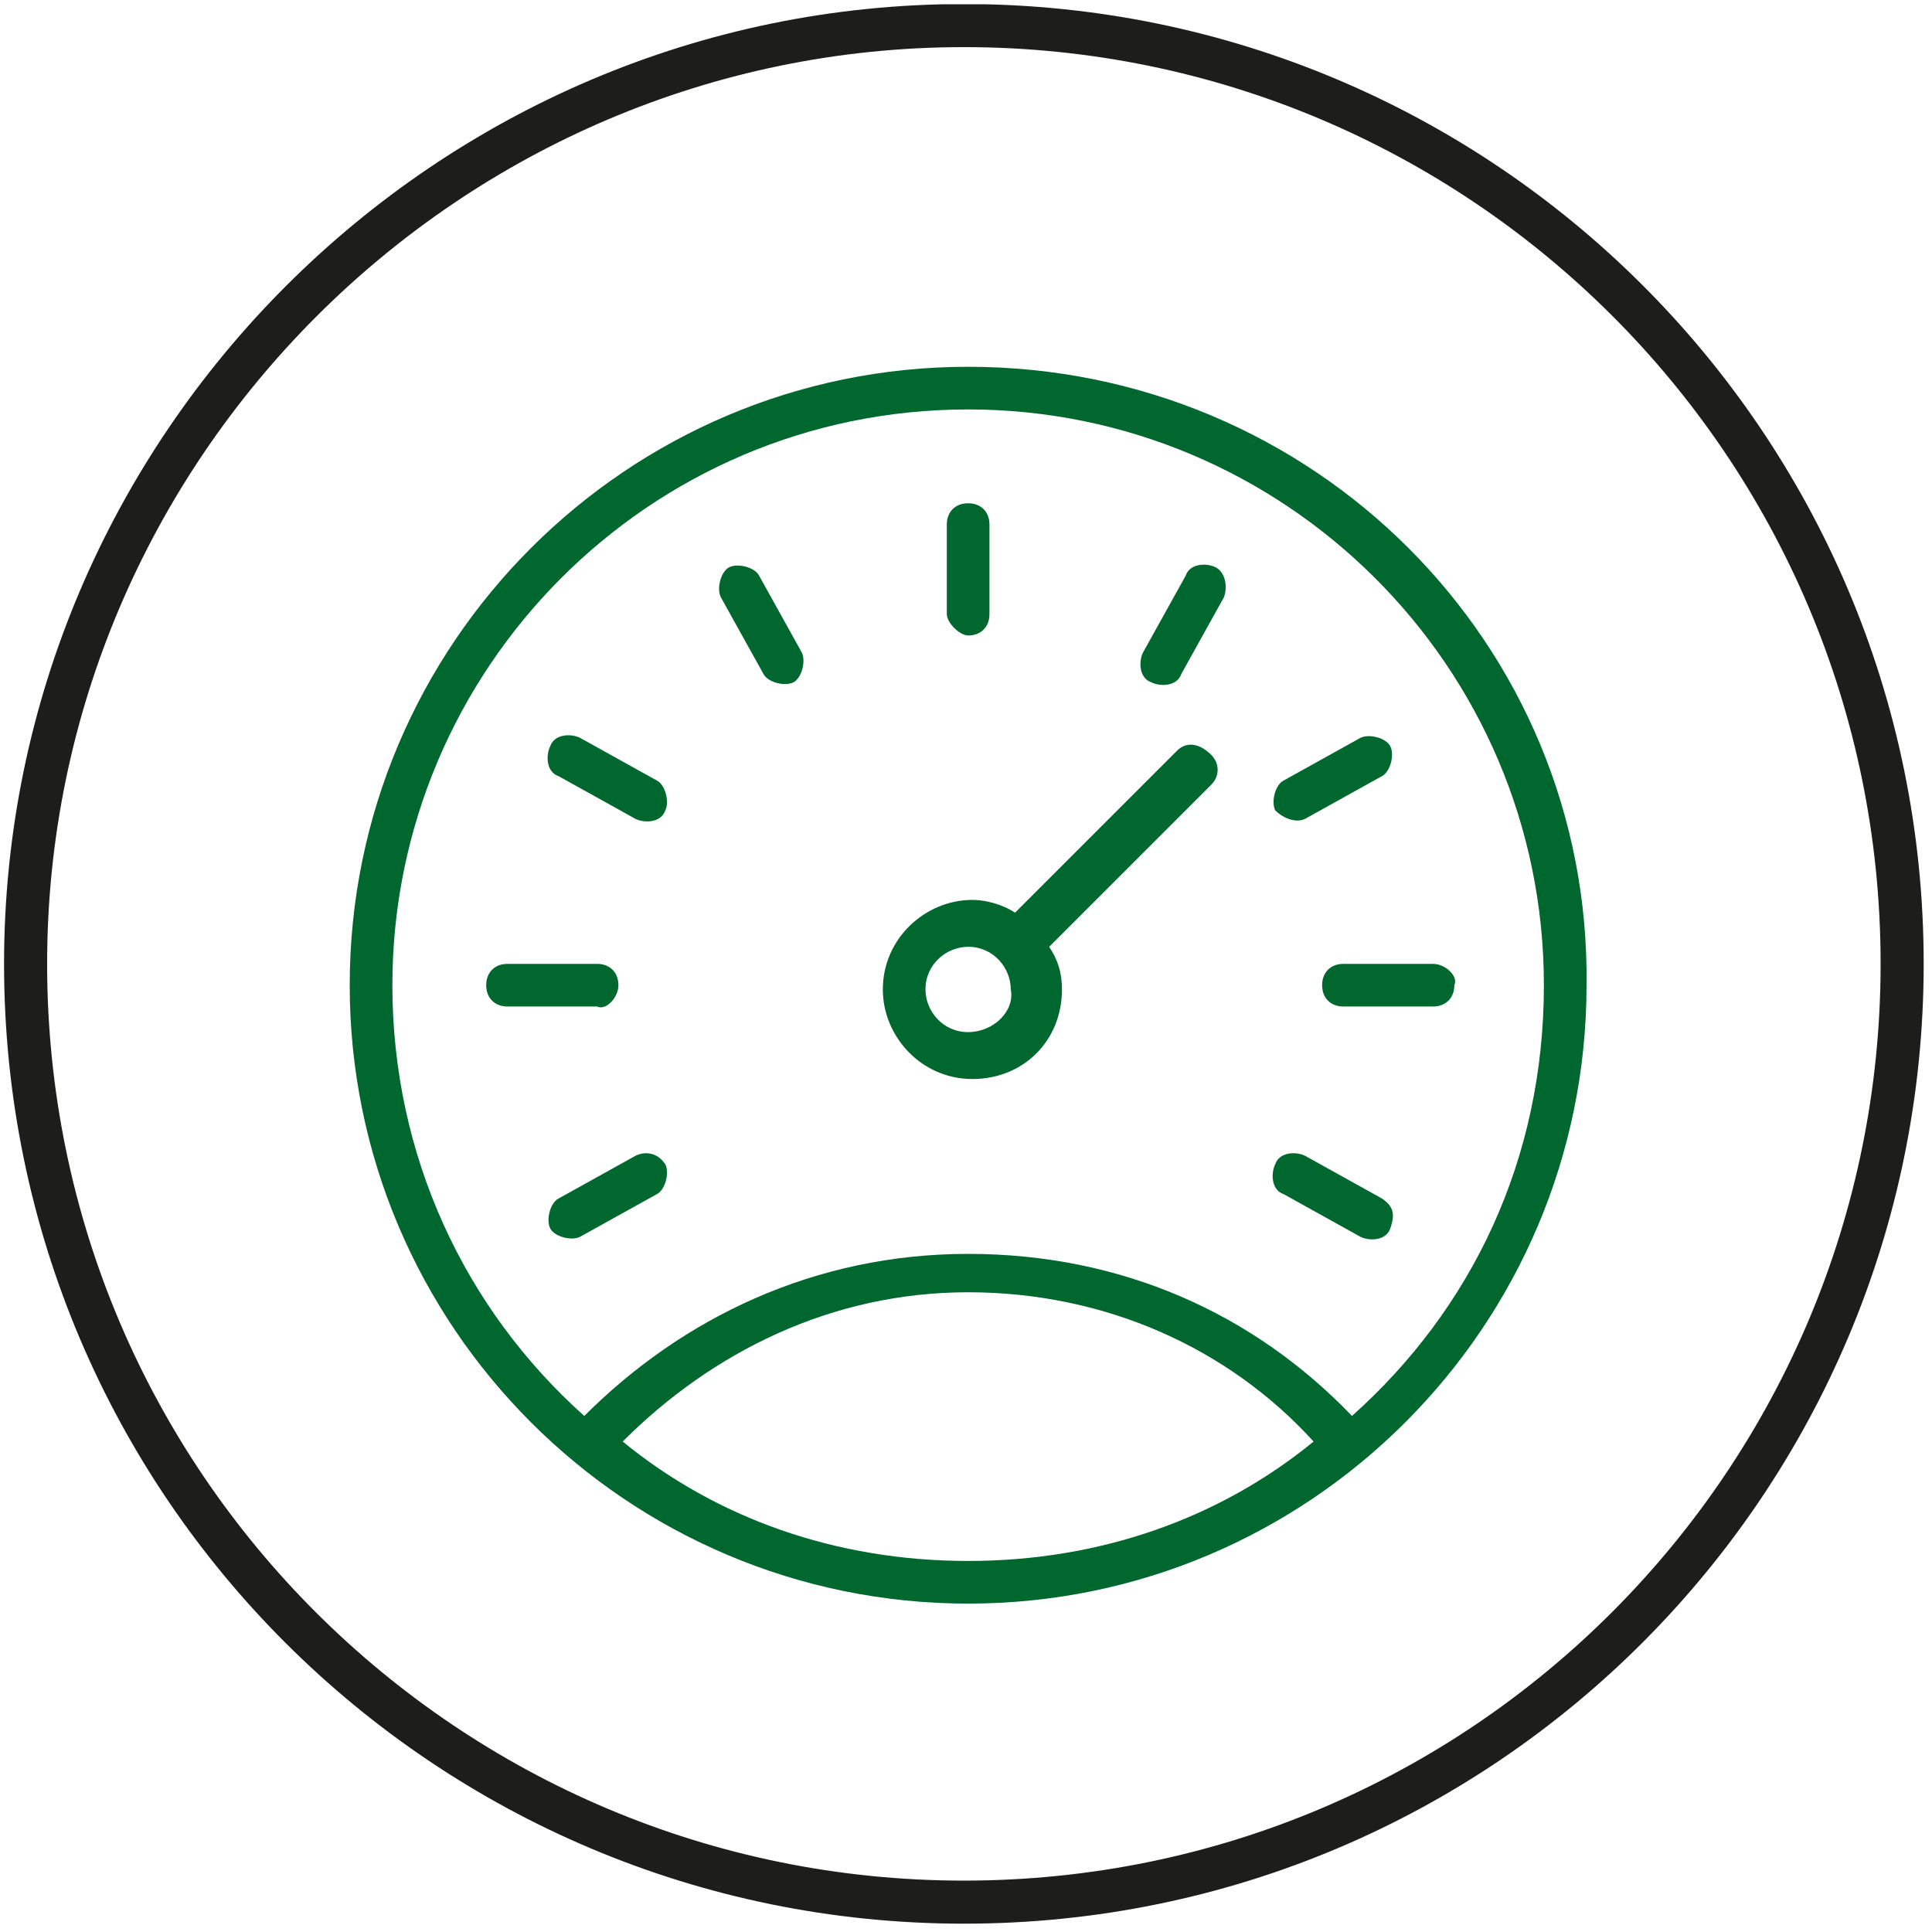
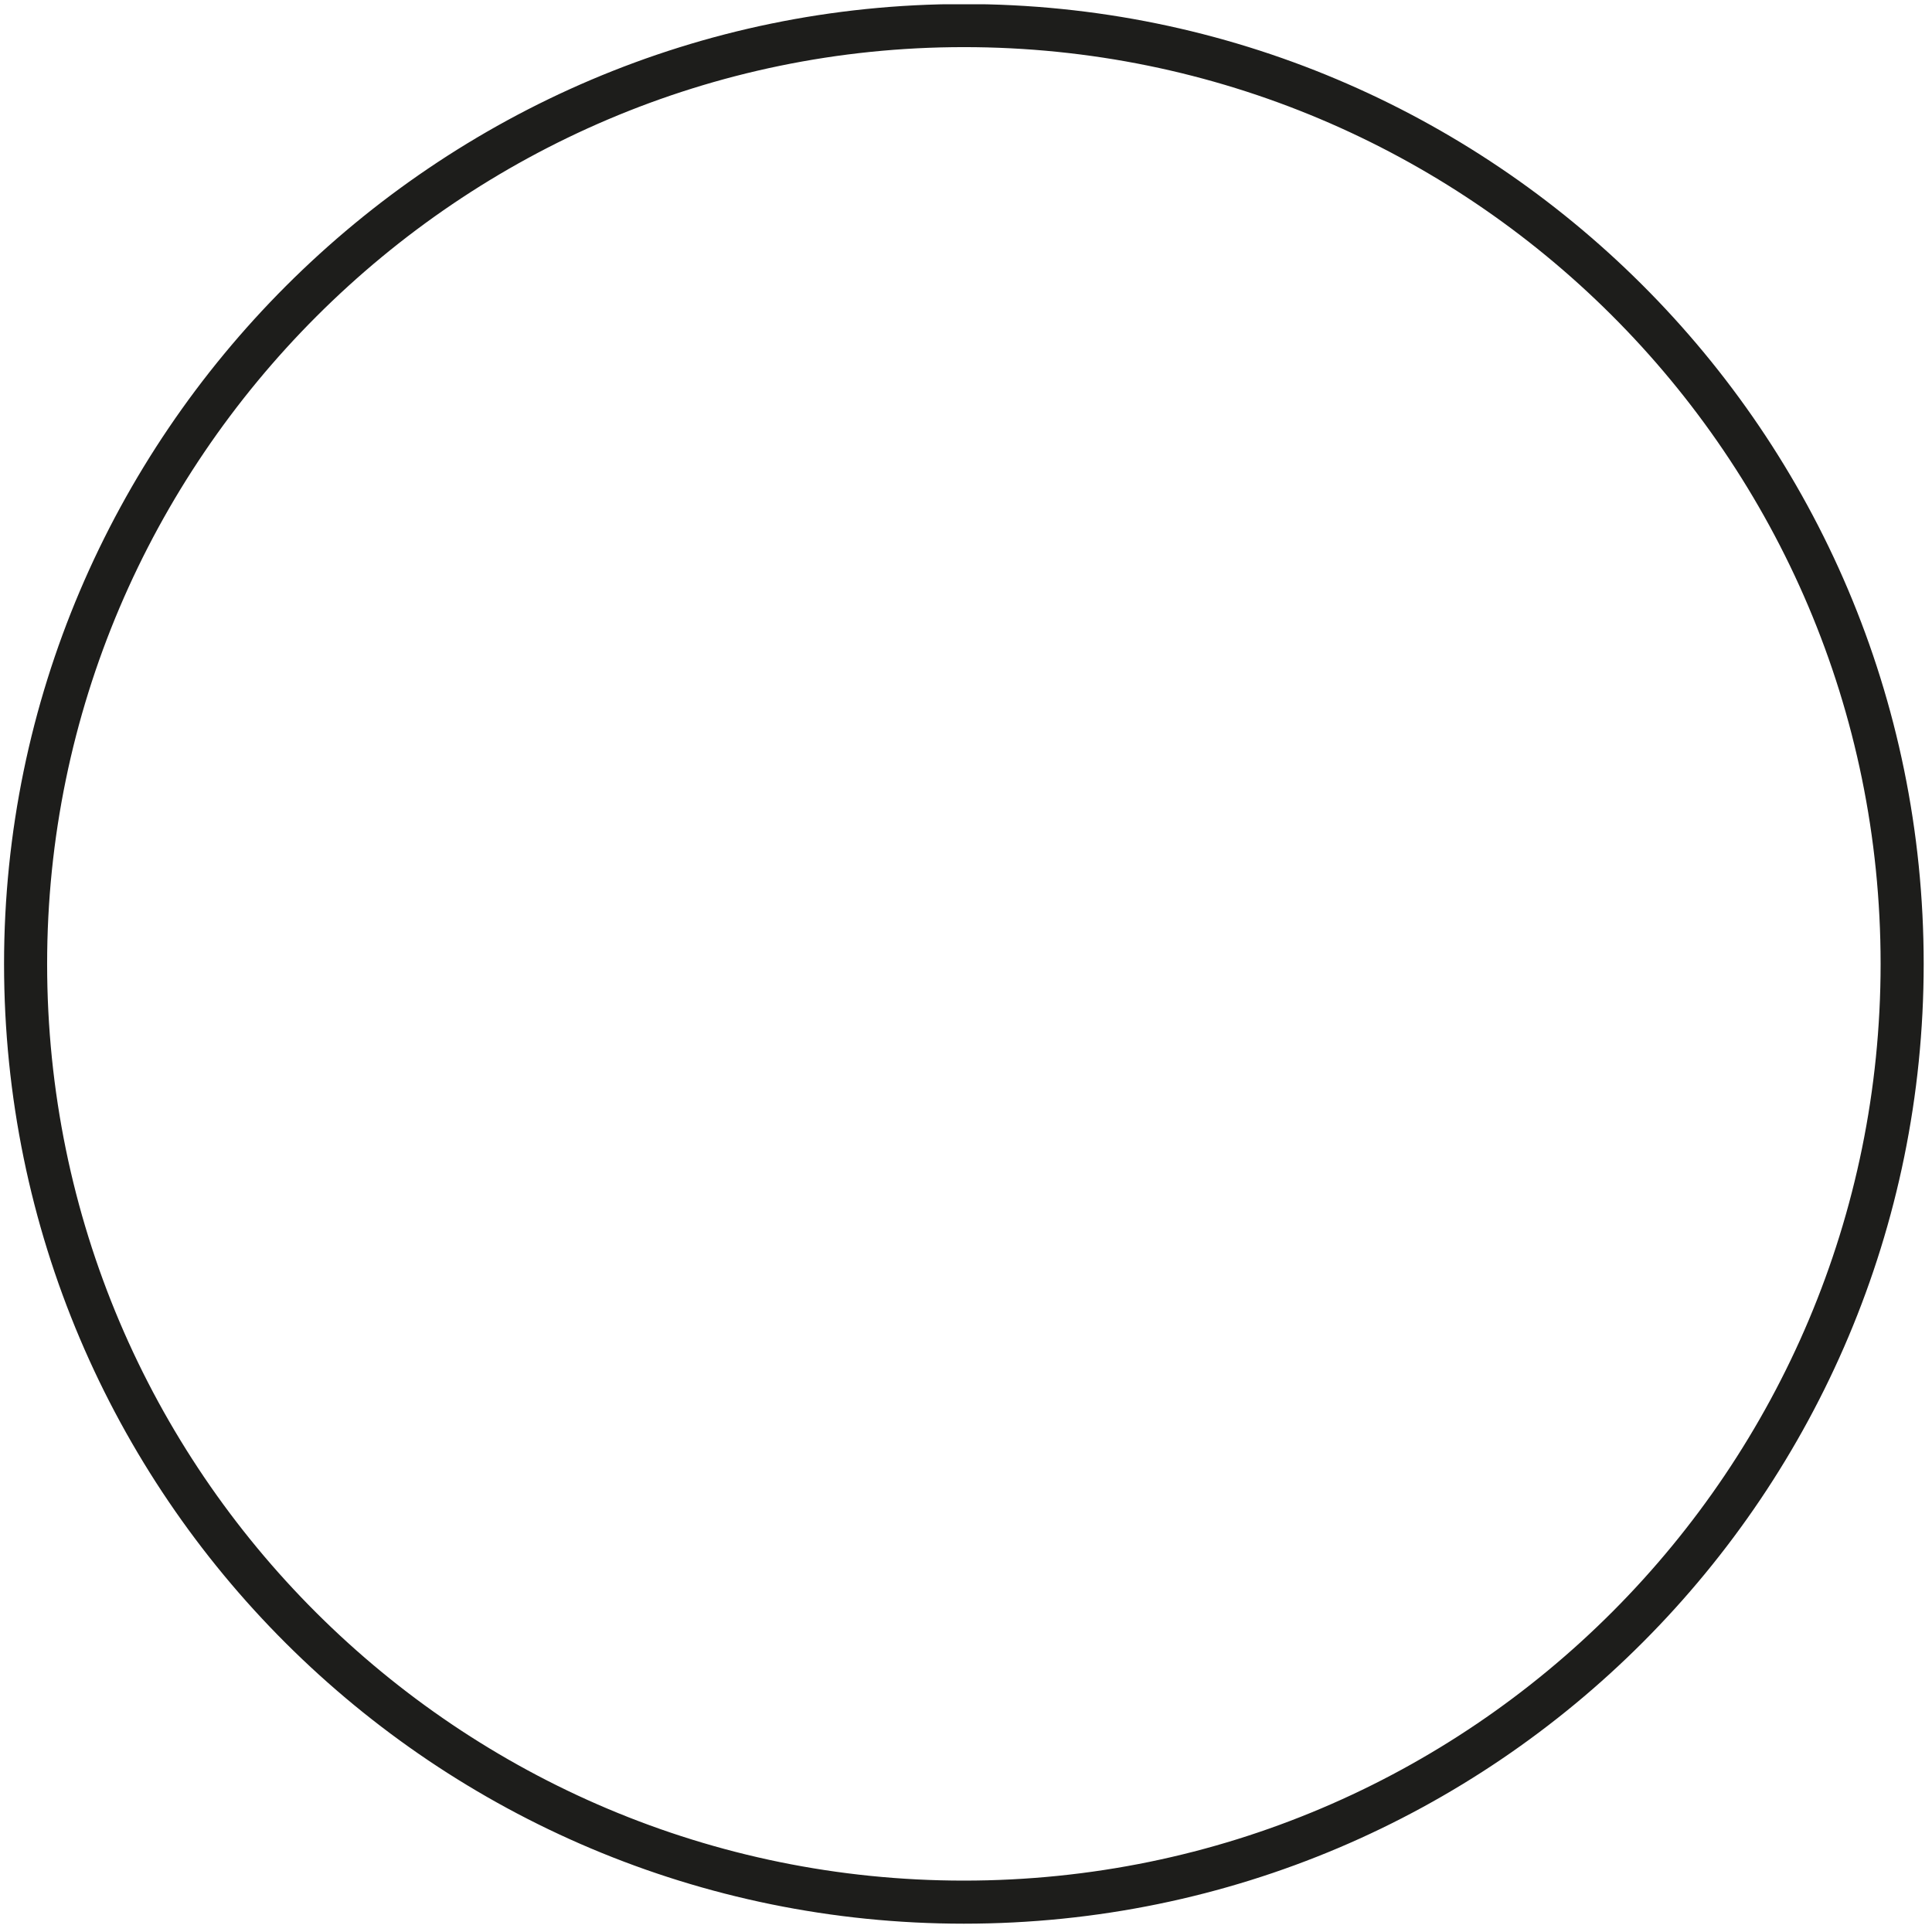
<svg xmlns="http://www.w3.org/2000/svg" xmlns:xlink="http://www.w3.org/1999/xlink" version="1.1" id="Ebene_1" x="0px" y="0px" viewBox="0 0 45.3 45.3" style="enable-background:new 0 0 45.3 45.3;" xml:space="preserve">
  <style type="text/css">
	.st0{clip-path:url(#SVGID_2_);fill:none;stroke:#1D1D1B;stroke-width:1.01;}
	.st1{clip-path:url(#SVGID_4_);fill:none;stroke:#1D1D1B;stroke-width:1.01;}
	.st2{clip-path:url(#SVGID_6_);fill:none;stroke:#1D1D1B;stroke-width:1.01;}
	.st3{clip-path:url(#SVGID_8_);fill:none;stroke:#1D1D1B;stroke-width:1.01;}
	.st4{clip-path:url(#SVGID_10_);fill:none;stroke:#1D1D1B;stroke-width:1.01;}
	.st5{clip-path:url(#SVGID_12_);fill:none;stroke:#1D1D1B;stroke-width:1.01;}
	.st6{clip-path:url(#SVGID_14_);fill:none;stroke:#1D1D1B;stroke-width:1.01;}
	.st7{clip-path:url(#SVGID_16_);fill:none;stroke:#1D1D1B;stroke-width:1.01;}
	.st8{clip-path:url(#SVGID_18_);fill:none;stroke:#1D1D1B;stroke-width:1.01;}
	.st9{clip-path:url(#SVGID_20_);fill:#00672E;}
	.st10{clip-path:url(#SVGID_22_);fill:#00672E;}
	.st11{clip-path:url(#SVGID_24_);fill:#00672E;}
	.st12{clip-path:url(#SVGID_26_);fill:#00672E;}
	.st13{clip-path:url(#SVGID_28_);fill:#00672E;}
	.st14{clip-path:url(#SVGID_30_);fill:#00672E;}
	.st15{clip-path:url(#SVGID_32_);fill:#00672E;}
	.st16{clip-path:url(#SVGID_34_);fill:#00672E;}
</style>
  <g>
    <defs>
      <rect id="SVGID_15_" x="0" y="0.1" width="45.3" height="45.3" />
    </defs>
    <clipPath id="SVGID_2_">
      <use xlink:href="#SVGID_15_" style="overflow:visible;" />
    </clipPath>
    <path class="st0" d="M22.6,44.6c12.2,0,22-9.9,22-22c0-12.2-9.9-22-22-22s-22,9.9-22,22C0.6,34.8,10.5,44.6,22.6,44.6z" />
  </g>
  <g>
    <defs>
      <rect id="SVGID_31_" x="8.2" y="8.6" width="29" height="29" />
    </defs>
    <clipPath id="SVGID_4_">
      <use xlink:href="#SVGID_31_" style="overflow:visible;" />
    </clipPath>
-     <path style="clip-path:url(#SVGID_4_);fill:#00672E;" d="M32.4,28.1l-1.8-1c-0.2-0.1-0.6-0.1-0.7,0.2c-0.1,0.2-0.1,0.6,0.2,0.7   l1.8,1c0.2,0.1,0.6,0.1,0.7-0.2S32.7,28.3,32.4,28.1 M28.5,13.3c-0.2-0.1-0.6-0.1-0.7,0.2l-1,1.8c-0.1,0.2-0.1,0.6,0.2,0.7   c0.2,0.1,0.6,0.1,0.7-0.2l1-1.8C28.8,13.7,28.7,13.4,28.5,13.3 M33.6,22.6h-2.1c-0.3,0-0.5,0.2-0.5,0.5c0,0.3,0.2,0.5,0.5,0.5h2.1   c0.3,0,0.5-0.2,0.5-0.5C34.2,22.9,33.9,22.6,33.6,22.6 M22.7,24.2c-0.6,0-1-0.5-1-1c0-0.6,0.5-1,1-1c0.6,0,1,0.5,1,1   C23.8,23.7,23.3,24.2,22.7,24.2 M27.6,17.6l-3.8,3.8c-0.3-0.2-0.7-0.3-1-0.3c-1.1,0-2.1,0.9-2.1,2.1c0,1.1,0.9,2.1,2.1,2.1   s2.1-0.9,2.1-2.1c0-0.4-0.1-0.7-0.3-1l3.8-3.8c0.2-0.2,0.2-0.5,0-0.7C28.1,17.4,27.8,17.4,27.6,17.6 M31.7,33.2   c-2.3-2.4-5.4-3.8-9-3.8s-6.7,1.5-9,3.8c-2.8-2.5-4.5-6.1-4.5-10.1c0-7.4,6-13.5,13.5-13.5c7.4,0,13.5,6,13.5,13.5   C36.2,27.2,34.5,30.7,31.7,33.2 M22.7,36.6c-3.1,0-5.9-1-8.1-2.8c2.1-2.1,4.9-3.5,8.1-3.5c3.2,0,6.1,1.3,8.1,3.5   C28.6,35.6,25.8,36.6,22.7,36.6 M22.7,8.6c-8,0-14.5,6.5-14.5,14.5c0,8,6.5,14.5,14.5,14.5c8,0,14.5-6.5,14.5-14.5   C37.3,15.1,30.8,8.6,22.7,8.6 M17.8,13.5c-0.1-0.2-0.5-0.3-0.7-0.2s-0.3,0.5-0.2,0.7l1,1.8c0.1,0.2,0.5,0.3,0.7,0.2   c0.2-0.1,0.3-0.5,0.2-0.7L17.8,13.5z M14.5,23.1c0-0.3-0.2-0.5-0.5-0.5h-2.1c-0.3,0-0.5,0.2-0.5,0.5c0,0.3,0.2,0.5,0.5,0.5h2.1   C14.2,23.7,14.5,23.4,14.5,23.1 M22.7,14.9c0.3,0,0.5-0.2,0.5-0.5v-2.1c0-0.3-0.2-0.5-0.5-0.5c-0.3,0-0.5,0.2-0.5,0.5v2.1   C22.2,14.6,22.5,14.9,22.7,14.9 M30.6,19.2l1.8-1c0.2-0.1,0.3-0.5,0.2-0.7c-0.1-0.2-0.5-0.3-0.7-0.2l-1.8,1   c-0.2,0.1-0.3,0.5-0.2,0.7C30.1,19.2,30.4,19.3,30.6,19.2 M15.4,18.3l-1.8-1c-0.2-0.1-0.6-0.1-0.7,0.2c-0.1,0.2-0.1,0.6,0.2,0.7   l1.8,1c0.2,0.1,0.6,0.1,0.7-0.2C15.7,18.8,15.6,18.4,15.4,18.3 M14.9,27.1l-1.8,1c-0.2,0.1-0.3,0.5-0.2,0.7   c0.1,0.2,0.5,0.3,0.7,0.2l1.8-1c0.2-0.1,0.3-0.5,0.2-0.7C15.4,27,15.1,27,14.9,27.1" />
  </g>
</svg>